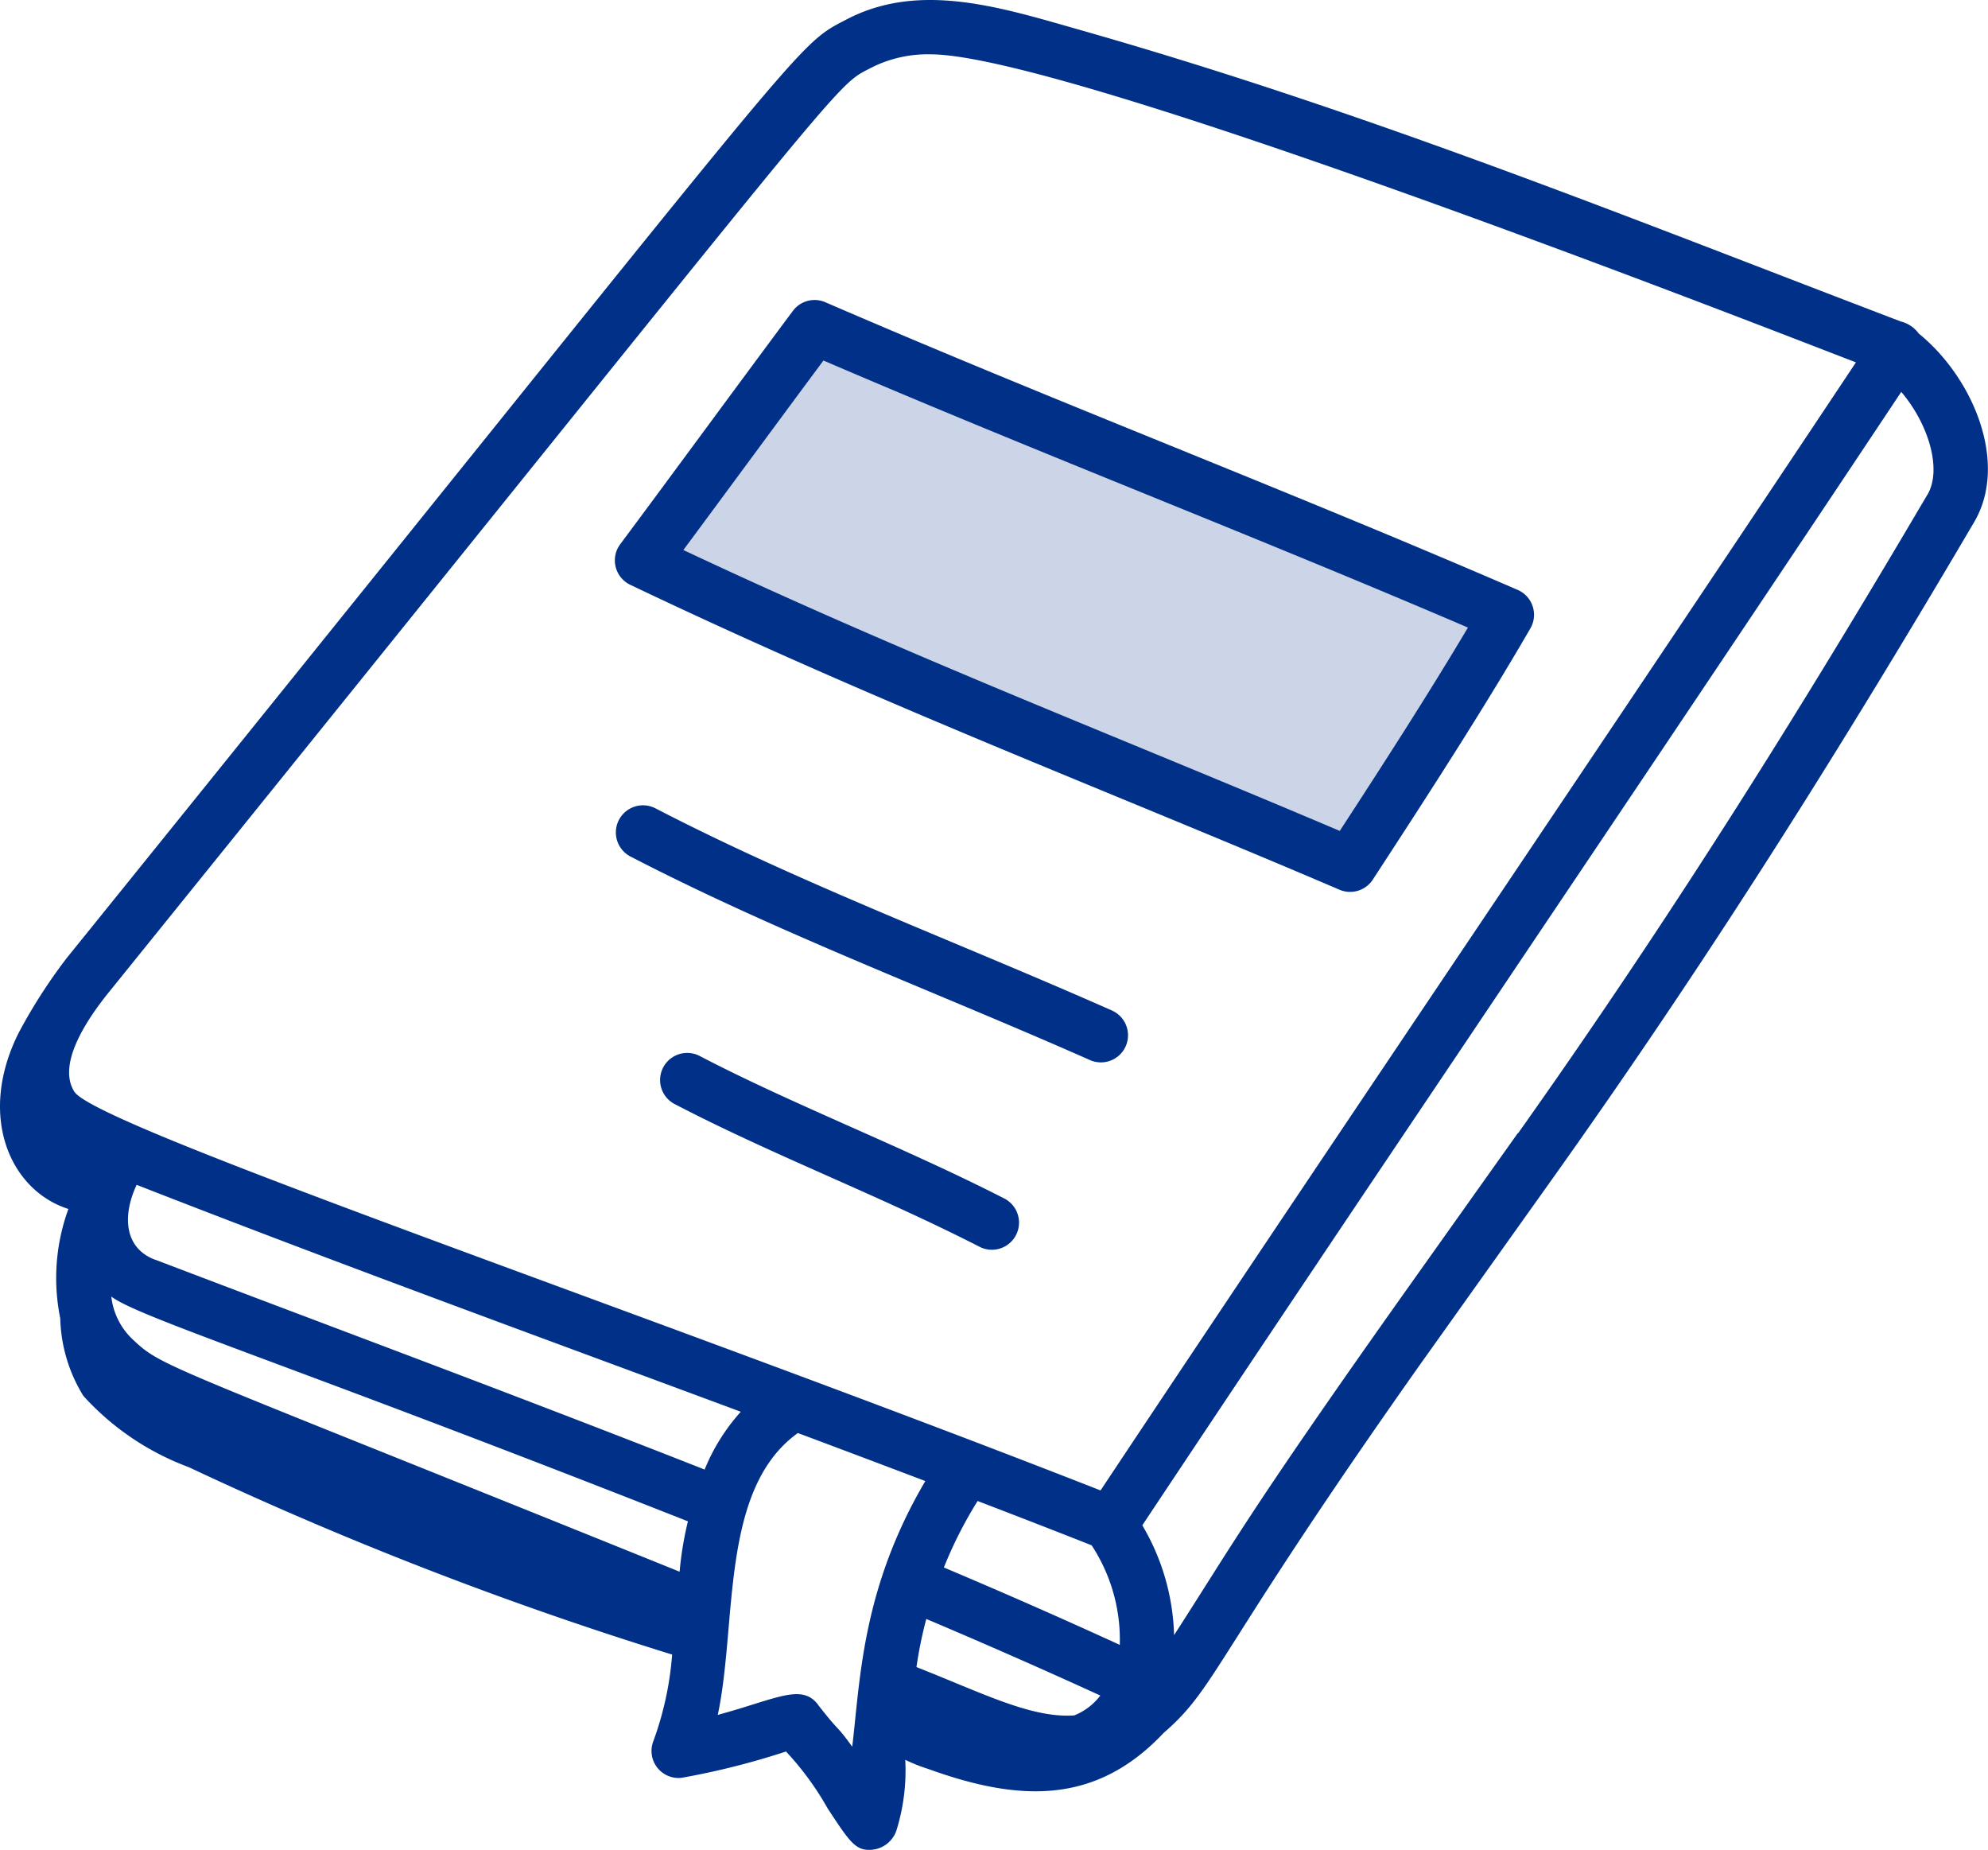
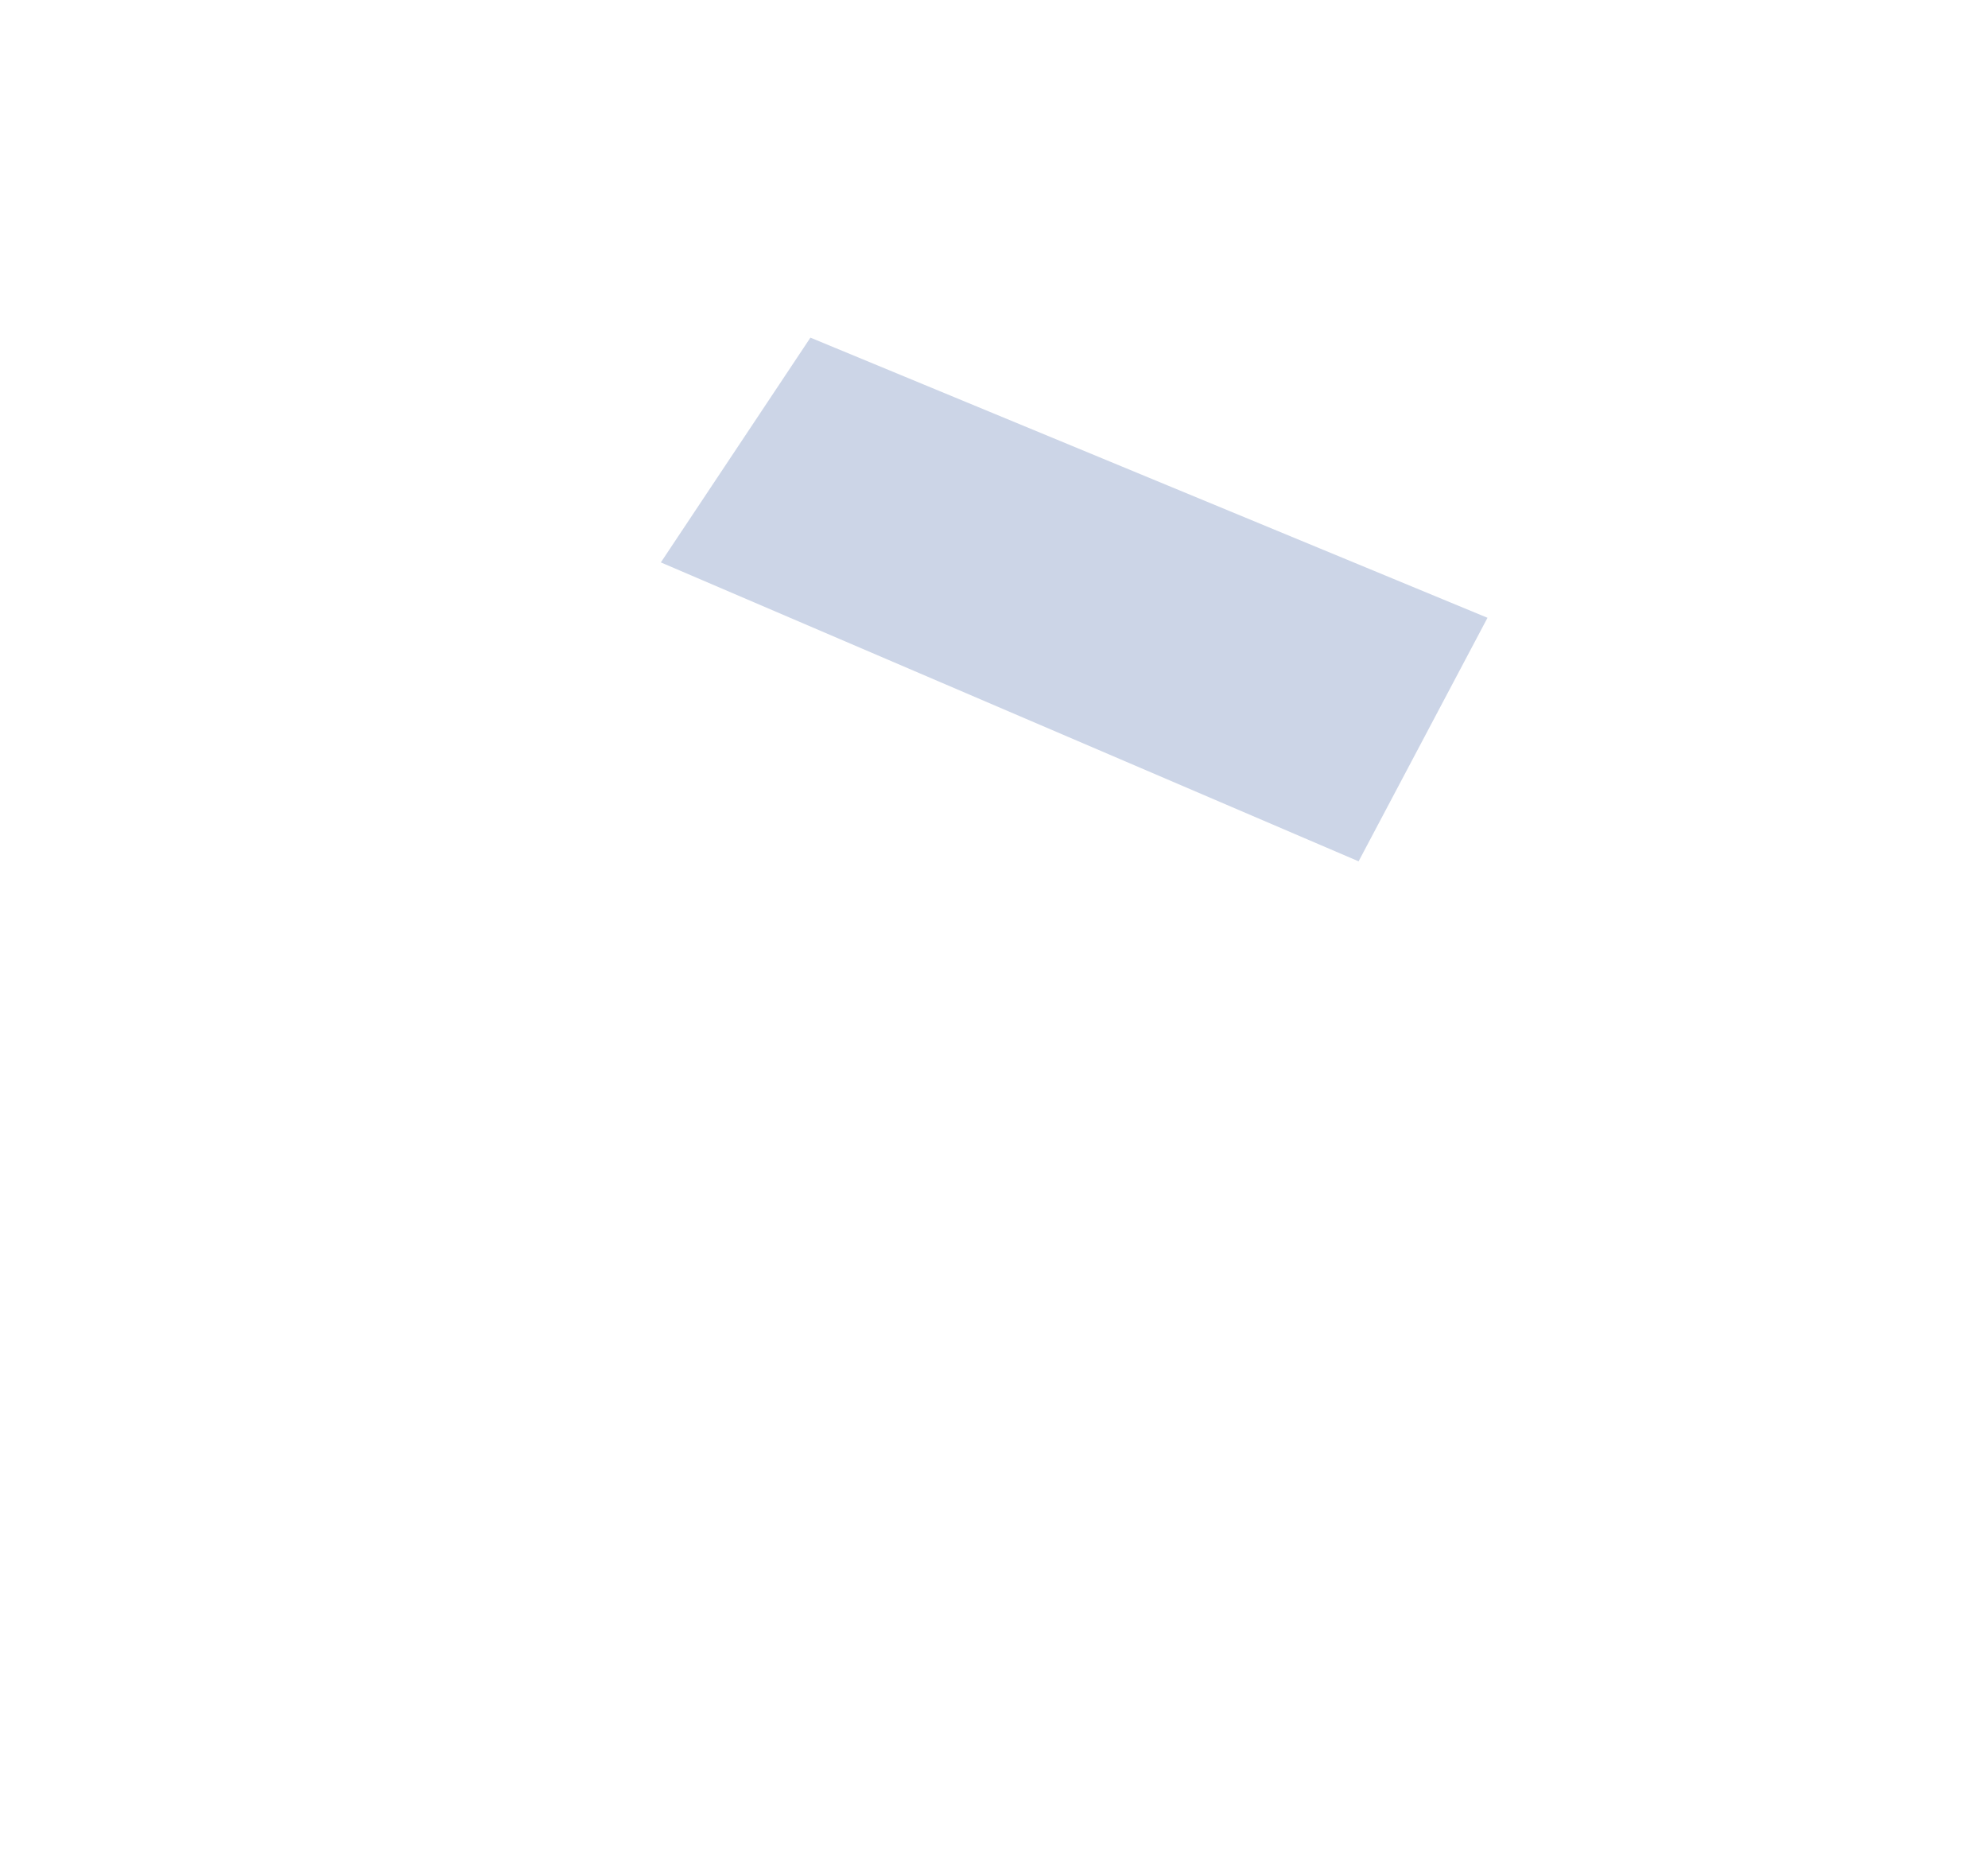
<svg xmlns="http://www.w3.org/2000/svg" id="member_resources" data-name="member resources" width="68.796" height="64" viewBox="0 0 68.796 64">
  <defs>
    <clipPath id="clip-path">
-       <rect id="Rectangle_994" data-name="Rectangle 994" width="68.796" height="64" fill="#003087" />
-     </clipPath>
+       </clipPath>
  </defs>
  <path id="Path_28968" data-name="Path 28968" d="M-18540.363-19226.545l-5.176,7.777,24.146,10.342,4.461-8.426Z" transform="translate(18568.408 19238.227)" fill="#ccd5e7" />
  <g id="Group_1852" data-name="Group 1852">
    <g id="Group_1851" data-name="Group 1851" clip-path="url(#clip-path)">
      <path id="Path_28964" data-name="Path 28964" d="M96.587,56.713c8.776,4.186,16.5,7.108,24.541,10.549a.938.938,0,0,0,1.154-.35c1.878-2.878,3.848-5.92,5.453-8.692a.939.939,0,0,0-.439-1.331c-8.02-3.472-16.028-6.519-23.959-9.953a.936.936,0,0,0-1.124.3c-1.716,2.3-4.168,5.648-5.973,8.07a.936.936,0,0,0,.347,1.407m6.687-7.759c7.48,3.215,14.846,6.04,22.3,9.238-1.349,2.27-2.91,4.694-4.436,7.036-7.76-3.3-14.71-5.956-22.715-9.719,1.395-1.879,3.417-4.632,4.847-6.555" transform="translate(-74.775 -36.479)" fill="#003087" />
-       <path id="Path_28965" data-name="Path 28965" d="M113.372,132.882c-5.279-2.339-10.789-4.4-15.783-6.989a.939.939,0,0,0-.865,1.667c5.095,2.641,10.7,4.737,15.888,7.037a.938.938,0,1,0,.76-1.715" transform="translate(-74.905 -97.925)" fill="#003087" />
-       <path id="Path_28966" data-name="Path 28966" d="M115.107,169.527c-3.456-1.768-7.292-3.238-10.518-4.919a.938.938,0,1,0-.867,1.663c3.368,1.755,7.046,3.145,10.53,4.927a.938.938,0,1,0,.855-1.671" transform="translate(-80.354 -128.061)" fill="#003087" />
      <path id="Path_28967" data-name="Path 28967" d="M66.394,11.533a1.086,1.086,0,0,0-.612-.409C56.582,7.617,47.357,3.862,37.21.989,34.531.223,31.772-.628,29.289.676c-1.866.976-.857.125-26.983,32.475A18.52,18.52,0,0,0,.644,35.74c-1.435,2.866-.3,5.446,1.723,6.089a6.981,6.981,0,0,0-.282,3.785,5.353,5.353,0,0,0,.8,2.682,9.264,9.264,0,0,0,3.647,2.466A128.069,128.069,0,0,0,23.26,57.246a11.145,11.145,0,0,1-.648,2.989.936.936,0,0,0,.976,1.275A26.437,26.437,0,0,0,27.2,60.6a10.149,10.149,0,0,1,1.438,1.964c.7,1.063.938,1.438,1.414,1.438a.985.985,0,0,0,.975-.688,6.984,6.984,0,0,0,.3-2.426,5.9,5.9,0,0,0,.784.312c3.153,1.141,5.805,1.255,8.158-1.243,1.86-1.609,1.7-2.583,8.841-12.7l4.493-6.306c4.93-6.913,9.485-14,14.715-22.889,1.2-2.043-.036-5-1.927-6.529M2.574,37.773c-.579-.909.329-2.374,1.192-3.442C29.982,1.87,28.782,3.059,30.161,2.337a4.32,4.32,0,0,1,2.047-.457c4.787,0,29.429,9.667,32.018,10.658-4.251,6.389-8.6,12.863-12.953,19.338-4.432,6.593-8.864,13.187-13.188,19.691C22.492,45.453,3.355,38.994,2.574,37.773M23.518,54.379c-18.067-7.3-17.872-7.045-18.936-8.047a2.4,2.4,0,0,1-.73-1.472c.983.735,6.143,2.332,19.954,7.776a11.766,11.766,0,0,0-.288,1.743M5.359,43.582c-1.087-.414-1.113-1.562-.63-2.588,7.058,2.759,13.906,5.249,20.907,7.851a6.817,6.817,0,0,0-1.252,2c-6.678-2.63-13.193-5.042-19.025-7.266M29.492,60.434c-.579-.8-.386-.434-1.126-1.376a.182.182,0,0,1-.037-.05c-.567-.793-1.444-.227-3.49.325.678-3.182.067-7.815,2.772-9.752q2.2.823,4.411,1.662c-2.2,3.731-2.252,6.879-2.53,9.19m7.684-1.082c-1.4.1-3-.684-5.061-1.512l-.4-.161a14.4,14.4,0,0,1,.34-1.664c2.02.855,4.038,1.741,6.022,2.65a2.117,2.117,0,0,1-.9.686m1.574-2.439c-2.007-.92-4.045-1.816-6.088-2.678a14.534,14.534,0,0,1,1.168-2.3q1.977.757,3.945,1.532a5.949,5.949,0,0,1,.975,3.45M66.7,17.112c-4.61,7.837-8.694,14.257-12.972,20.4h0l-.034.047q-.576.826-1.157,1.648l-.007-.009-4.193,5.9c-5.182,7.325-5.667,8.311-7.707,11.476a7.87,7.87,0,0,0-1.1-3.8q2.965-4.46,5.99-8.971h0l.161-.241,1.459-2.176v0L50.8,35.941h0l2.027-3.019c4.358-6.484,8.71-12.963,12.967-19.363.954,1.121,1.414,2.693.908,3.553" transform="translate(0 0)" fill="#003087" />
    </g>
  </g>
</svg>